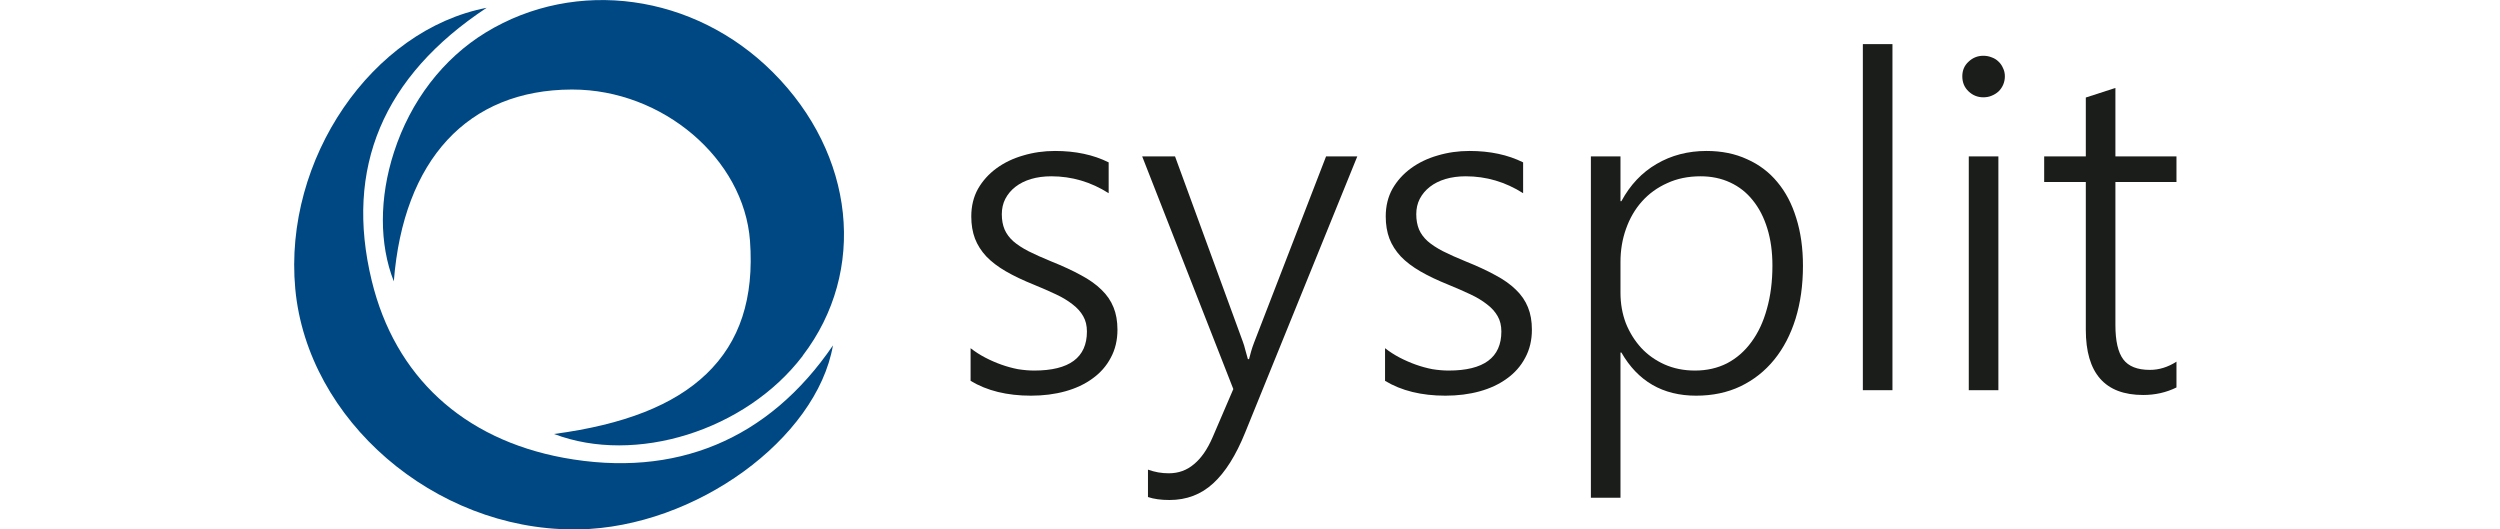
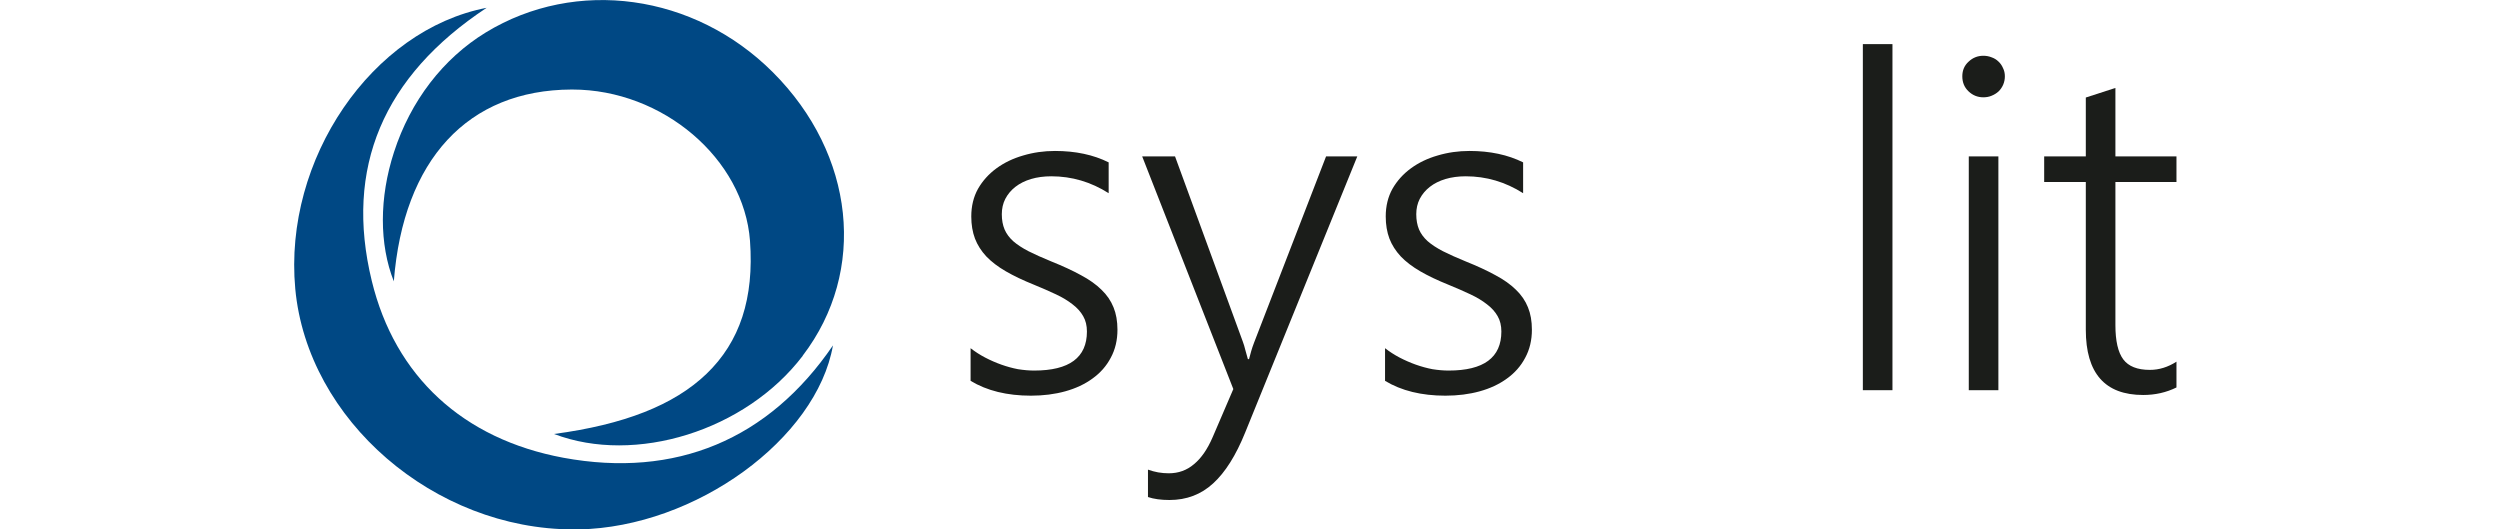
<svg xmlns="http://www.w3.org/2000/svg" width="170" height="36" viewBox="0 0 170 36" fill="none">
  <g clip-path="url(#clip0_401_17)">
    <path d="M52.553 4.912C58.142 10.496 58.983 18.433 54.584 24.185V24.198C50.703 29.291 43.198 31.618 37.674 29.511C42.435 28.877 45.825 27.546 48.037 25.426C50.314 23.241 51.285 20.281 51 16.377C50.586 10.793 45.062 6.088 38.916 6.088H38.864C31.813 6.114 27.427 10.858 26.78 19.131C25.784 16.61 25.784 13.443 26.793 10.341C27.918 6.864 30.131 3.981 33.029 2.21C39.175 -1.539 47.209 -0.427 52.553 4.912Z" fill="#004884" />
    <path d="M39.006 36C29.535 36 20.906 28.581 20.078 19.636C19.263 10.807 25.305 2.03 33.093 0.53C26.042 5.184 23.416 11.427 25.279 19.093C26.857 25.595 31.489 29.86 38.308 31.127C45.941 32.536 52.268 29.899 56.641 23.488C55.528 29.834 47.313 35.845 39.356 36H39.006Z" fill="#004884" />
    <path d="M66 23.677C66.304 23.915 66.634 24.127 66.991 24.314C67.347 24.5 67.714 24.66 68.092 24.795C68.469 24.929 68.847 25.033 69.224 25.105C69.612 25.167 69.979 25.198 70.325 25.198C72.715 25.198 73.911 24.314 73.911 22.544C73.911 22.14 73.827 21.794 73.659 21.504C73.491 21.204 73.25 20.935 72.936 20.697C72.621 20.448 72.244 20.221 71.803 20.014C71.363 19.806 70.865 19.589 70.309 19.361C69.565 19.061 68.925 18.756 68.391 18.446C67.856 18.135 67.415 17.799 67.069 17.437C66.723 17.064 66.467 16.66 66.299 16.226C66.131 15.781 66.047 15.279 66.047 14.72C66.047 14.016 66.199 13.39 66.503 12.842C66.818 12.293 67.237 11.828 67.761 11.445C68.286 11.062 68.888 10.772 69.57 10.575C70.262 10.368 70.985 10.265 71.74 10.265C73.135 10.265 74.351 10.524 75.389 11.041V13.137C74.183 12.371 72.883 11.988 71.489 11.988C70.985 11.988 70.524 12.05 70.105 12.174C69.696 12.298 69.345 12.474 69.051 12.702C68.757 12.93 68.527 13.204 68.359 13.525C68.202 13.835 68.123 14.182 68.123 14.565C68.123 14.958 68.186 15.305 68.312 15.605C68.438 15.895 68.632 16.159 68.894 16.397C69.166 16.635 69.512 16.862 69.932 17.08C70.362 17.297 70.881 17.53 71.489 17.778C72.264 18.089 72.936 18.399 73.502 18.71C74.068 19.01 74.534 19.341 74.901 19.703C75.268 20.055 75.541 20.453 75.719 20.898C75.897 21.333 75.987 21.84 75.987 22.42C75.987 23.134 75.835 23.77 75.531 24.329C75.237 24.888 74.823 25.359 74.288 25.742C73.764 26.125 73.145 26.414 72.432 26.611C71.719 26.808 70.944 26.906 70.105 26.906C68.48 26.906 67.111 26.57 66 25.897V23.677Z" fill="#1B1D1A" />
    <path d="M84.668 29.421C84.039 30.973 83.315 32.122 82.498 32.867C81.68 33.622 80.689 34 79.525 34C78.948 34 78.461 33.933 78.062 33.798V31.935C78.293 32.018 78.524 32.08 78.754 32.122C78.996 32.163 79.237 32.184 79.478 32.184C80.138 32.184 80.71 31.977 81.192 31.563C81.685 31.159 82.11 30.544 82.466 29.716L83.866 26.456L77.669 10.637H79.903L84.51 23.227C84.573 23.392 84.631 23.584 84.683 23.801C84.746 24.008 84.804 24.215 84.856 24.422H84.935C84.988 24.246 85.035 24.07 85.077 23.894C85.129 23.708 85.197 23.506 85.281 23.289L90.172 10.637H92.295L84.668 29.421Z" fill="#1B1D1A" />
    <path d="M94.183 23.677C94.487 23.915 94.817 24.127 95.173 24.314C95.53 24.5 95.897 24.66 96.274 24.795C96.652 24.929 97.029 25.033 97.407 25.105C97.794 25.167 98.162 25.198 98.507 25.198C100.898 25.198 102.093 24.314 102.093 22.544C102.093 22.14 102.009 21.794 101.842 21.504C101.674 21.204 101.433 20.935 101.118 20.697C100.804 20.448 100.426 20.221 99.986 20.014C99.546 19.806 99.047 19.589 98.492 19.361C97.747 19.061 97.108 18.756 96.573 18.446C96.038 18.135 95.598 17.799 95.252 17.437C94.906 17.064 94.649 16.66 94.481 16.226C94.314 15.781 94.23 15.279 94.23 14.72C94.23 14.016 94.382 13.39 94.686 12.842C95 12.293 95.42 11.828 95.944 11.445C96.468 11.062 97.071 10.772 97.753 10.575C98.445 10.368 99.168 10.265 99.923 10.265C101.317 10.265 102.534 10.524 103.572 11.041V13.137C102.366 12.371 101.066 11.988 99.671 11.988C99.168 11.988 98.707 12.05 98.287 12.174C97.878 12.298 97.527 12.474 97.234 12.702C96.94 12.93 96.709 13.204 96.542 13.525C96.384 13.835 96.306 14.182 96.306 14.565C96.306 14.958 96.369 15.305 96.494 15.605C96.62 15.895 96.814 16.159 97.076 16.397C97.349 16.635 97.695 16.862 98.114 17.08C98.544 17.297 99.063 17.53 99.671 17.778C100.447 18.089 101.118 18.399 101.684 18.71C102.25 19.01 102.717 19.341 103.084 19.703C103.451 20.055 103.724 20.453 103.902 20.898C104.08 21.333 104.169 21.84 104.169 22.42C104.169 23.134 104.017 23.77 103.713 24.329C103.42 24.888 103.005 25.359 102.471 25.742C101.946 26.125 101.328 26.414 100.615 26.611C99.902 26.808 99.126 26.906 98.287 26.906C96.662 26.906 95.294 26.57 94.183 25.897V23.677Z" fill="#1B1D1A" />
-     <path d="M110.193 23.972V33.845H108.18V10.637H110.193V13.68H110.255C110.853 12.573 111.65 11.729 112.646 11.15C113.652 10.56 114.785 10.265 116.043 10.265C117.07 10.265 117.988 10.451 118.795 10.824C119.613 11.186 120.3 11.703 120.855 12.376C121.422 13.049 121.851 13.866 122.145 14.829C122.449 15.791 122.601 16.873 122.601 18.073C122.601 19.387 122.433 20.588 122.098 21.674C121.762 22.751 121.28 23.677 120.651 24.453C120.022 25.229 119.256 25.835 118.355 26.269C117.464 26.694 116.457 26.906 115.335 26.906C113.071 26.906 111.377 25.928 110.255 23.972H110.193ZM110.193 19.92C110.193 20.645 110.313 21.328 110.554 21.97C110.806 22.601 111.152 23.16 111.592 23.646C112.033 24.122 112.562 24.5 113.181 24.779C113.81 25.059 114.502 25.198 115.257 25.198C116.064 25.198 116.793 25.033 117.443 24.702C118.093 24.36 118.643 23.879 119.094 23.258C119.555 22.637 119.907 21.887 120.148 21.007C120.399 20.127 120.525 19.144 120.525 18.058C120.525 17.126 120.41 16.288 120.179 15.543C119.948 14.787 119.618 14.146 119.188 13.618C118.769 13.09 118.255 12.687 117.647 12.407C117.049 12.128 116.378 11.988 115.634 11.988C114.795 11.988 114.04 12.143 113.369 12.454C112.698 12.754 112.127 13.168 111.655 13.695C111.183 14.223 110.822 14.844 110.57 15.558C110.318 16.262 110.193 17.012 110.193 17.809V19.92Z" fill="#1B1D1A" />
    <path d="M126.674 26.533V3H128.687V26.533H126.674Z" fill="#1B1D1A" />
    <path d="M134.868 6.617C134.48 6.617 134.145 6.482 133.862 6.213C133.578 5.944 133.437 5.603 133.437 5.189C133.437 4.785 133.578 4.454 133.862 4.195C134.145 3.926 134.48 3.792 134.868 3.792C135.067 3.792 135.256 3.828 135.434 3.9C135.612 3.962 135.764 4.056 135.89 4.18C136.027 4.304 136.131 4.454 136.205 4.63C136.289 4.796 136.331 4.982 136.331 5.189C136.331 5.385 136.294 5.572 136.221 5.748C136.147 5.924 136.042 6.079 135.906 6.213C135.77 6.338 135.612 6.436 135.434 6.508C135.266 6.581 135.078 6.617 134.868 6.617ZM133.877 26.533V10.637H135.89V26.533H133.877Z" fill="#1B1D1A" />
    <path d="M148 26.347C147.308 26.689 146.553 26.859 145.735 26.859C143.135 26.859 141.835 25.379 141.835 22.42V12.376H139.004V10.637H141.835V6.632L143.848 5.98V10.637H148V12.376H143.848V22.109C143.848 23.185 144.026 23.962 144.383 24.438C144.739 24.914 145.342 25.152 146.191 25.152C146.82 25.152 147.423 24.965 148 24.593V26.347Z" fill="#1B1D1A" />
  </g>
  <defs>
    <clipPath id="clip0_401_17">
      <rect width="170" height="36" fill="white" />
    </clipPath>
  </defs>
</svg>